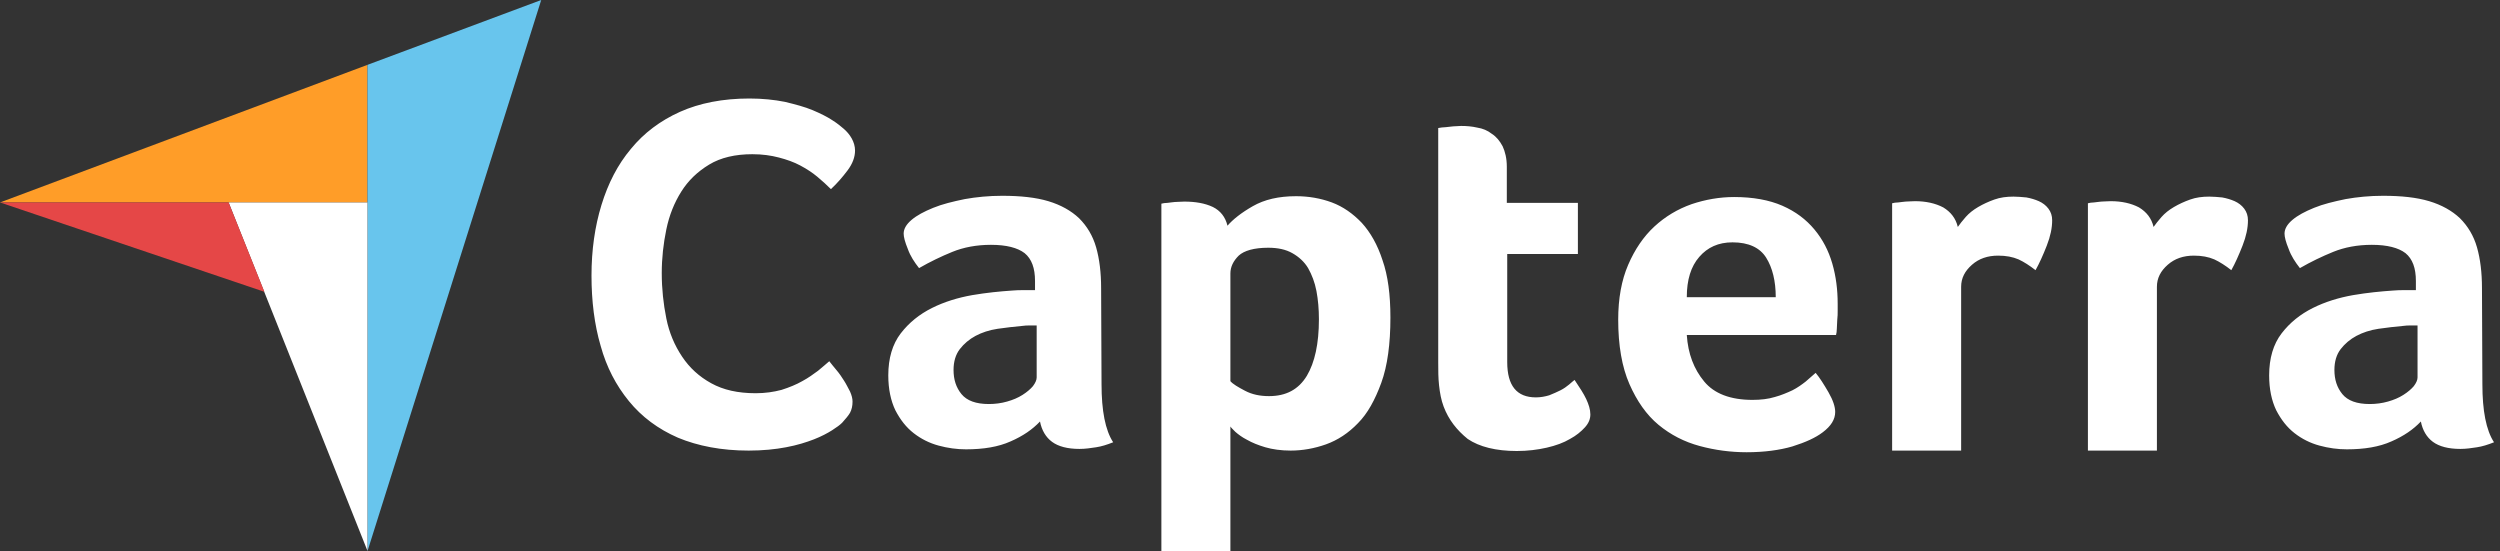
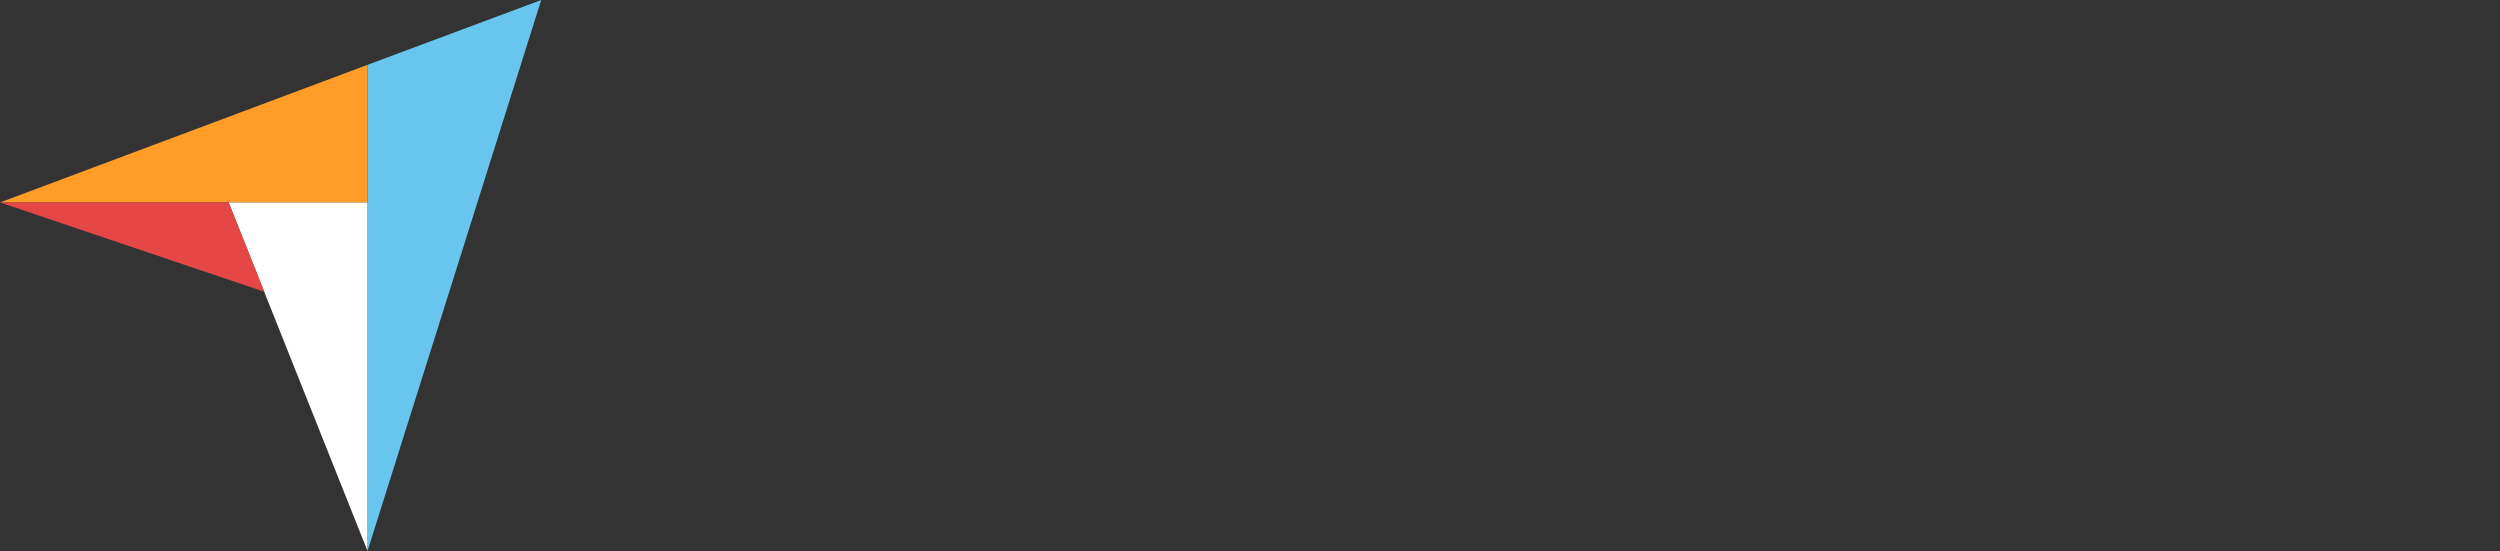
<svg xmlns="http://www.w3.org/2000/svg" width="127" height="28" viewBox="0 0 127 28" fill="none">
  <rect x="0" y="0" width="127" height="28" fill="#333333" stroke="none" />
  <g id="Group 105">
    <path id="Vector" d="M0 10.284H11.614H18.667V3.294L0 10.284Z" fill="#FF9D28" />
    <path id="Vector_2" d="M18.668 3.294V28L27.494 0L18.668 3.294Z" fill="#68C5ED" />
    <path id="Vector_3" d="M18.666 10.284H11.613L18.666 27.979V10.284Z" fill="white" />
    <path id="Vector_4" d="M0 10.284L13.43 14.824L11.614 10.284H0Z" fill="#E54747" />
    <g id="Group">
-       <path id="Vector_5" d="M42.781 21.475C42.676 21.581 42.507 21.707 42.274 21.855C42.042 22.003 41.725 22.172 41.345 22.32C40.965 22.467 40.501 22.615 39.931 22.721C39.381 22.826 38.748 22.89 38.03 22.89C36.657 22.89 35.454 22.657 34.44 22.235C33.427 21.792 32.603 21.179 31.949 20.377C31.294 19.575 30.808 18.645 30.513 17.569C30.196 16.491 30.048 15.288 30.048 14C30.048 12.712 30.217 11.508 30.555 10.41C30.893 9.312 31.378 8.362 32.054 7.559C32.709 6.757 33.553 6.124 34.546 5.68C35.538 5.237 36.721 5.004 38.072 5.004C38.727 5.004 39.339 5.068 39.867 5.173C40.395 5.3 40.881 5.427 41.282 5.596C41.683 5.765 42.021 5.934 42.274 6.102C42.549 6.271 42.739 6.44 42.866 6.546C43.013 6.673 43.161 6.841 43.267 7.032C43.372 7.222 43.436 7.433 43.436 7.644C43.436 7.982 43.309 8.32 43.056 8.657C42.802 8.995 42.528 9.312 42.211 9.608C42 9.397 41.768 9.185 41.514 8.974C41.261 8.763 40.965 8.573 40.648 8.404C40.332 8.235 39.973 8.108 39.572 8.003C39.17 7.897 38.727 7.834 38.22 7.834C37.354 7.834 36.615 8.003 36.024 8.362C35.433 8.721 34.968 9.164 34.609 9.734C34.25 10.305 33.997 10.938 33.849 11.656C33.701 12.374 33.617 13.113 33.617 13.873C33.617 14.676 33.701 15.436 33.849 16.175C33.997 16.914 34.271 17.547 34.651 18.117C35.032 18.688 35.517 19.131 36.13 19.469C36.742 19.807 37.481 19.976 38.389 19.976C38.875 19.976 39.297 19.912 39.698 19.807C40.099 19.68 40.458 19.532 40.754 19.363C41.071 19.194 41.324 19.004 41.556 18.835C41.789 18.645 41.979 18.477 42.127 18.35C42.232 18.477 42.338 18.624 42.486 18.793C42.633 18.962 42.76 19.152 42.866 19.321C42.992 19.511 43.077 19.701 43.182 19.891C43.267 20.081 43.309 20.25 43.309 20.398C43.309 20.63 43.267 20.799 43.182 20.968C43.098 21.116 42.95 21.285 42.781 21.475ZM55.958 19.511C55.958 20.863 56.148 21.855 56.549 22.467C56.232 22.594 55.958 22.679 55.683 22.721C55.409 22.763 55.134 22.805 54.838 22.805C54.226 22.805 53.761 22.679 53.445 22.446C53.128 22.214 52.917 21.855 52.832 21.412C52.452 21.813 51.967 22.151 51.333 22.425C50.721 22.7 49.961 22.826 49.074 22.826C48.609 22.826 48.145 22.763 47.68 22.636C47.215 22.51 46.793 22.299 46.413 22.003C46.033 21.707 45.737 21.327 45.484 20.841C45.252 20.356 45.125 19.765 45.125 19.068C45.125 18.202 45.336 17.484 45.758 16.935C46.181 16.386 46.709 15.964 47.342 15.647C47.976 15.33 48.672 15.119 49.391 14.992C50.13 14.866 50.805 14.802 51.418 14.76C51.629 14.739 51.819 14.739 52.03 14.739H52.579V14.274C52.579 13.62 52.41 13.155 52.051 12.86C51.692 12.585 51.122 12.437 50.341 12.437C49.602 12.437 48.947 12.564 48.377 12.796C47.807 13.028 47.237 13.303 46.688 13.62C46.455 13.324 46.244 13.007 46.117 12.648C45.97 12.289 45.906 12.036 45.906 11.867C45.906 11.635 46.033 11.403 46.307 11.17C46.582 10.938 46.941 10.748 47.406 10.558C47.87 10.368 48.398 10.241 49.01 10.114C49.602 10.009 50.235 9.946 50.911 9.946C51.84 9.946 52.621 10.03 53.255 10.22C53.888 10.41 54.416 10.706 54.817 11.086C55.218 11.487 55.514 11.973 55.683 12.564C55.852 13.155 55.937 13.852 55.937 14.633L55.958 19.511ZM52.663 16.534H52.304C52.178 16.534 52.072 16.534 51.946 16.555C51.523 16.597 51.101 16.639 50.678 16.703C50.256 16.766 49.876 16.893 49.559 17.062C49.243 17.231 48.968 17.463 48.757 17.737C48.546 18.012 48.44 18.371 48.44 18.793C48.44 19.279 48.567 19.68 48.841 20.018C49.116 20.356 49.581 20.525 50.235 20.525C50.552 20.525 50.869 20.483 51.164 20.398C51.46 20.314 51.713 20.208 51.946 20.06C52.178 19.912 52.347 19.765 52.473 19.617C52.6 19.448 52.663 19.3 52.663 19.173V16.534ZM62.356 11.466C62.63 11.149 63.053 10.811 63.644 10.473C64.235 10.136 64.953 9.967 65.84 9.967C66.473 9.967 67.086 10.072 67.656 10.283C68.226 10.495 68.733 10.854 69.176 11.318C69.62 11.804 69.979 12.437 70.232 13.219C70.507 14 70.633 14.971 70.633 16.133C70.633 17.463 70.485 18.582 70.169 19.448C69.852 20.314 69.472 21.01 68.986 21.496C68.501 22.003 67.951 22.362 67.36 22.573C66.769 22.784 66.157 22.89 65.565 22.89C65.08 22.89 64.636 22.826 64.277 22.721C63.918 22.615 63.602 22.488 63.348 22.341C63.095 22.214 62.905 22.066 62.757 21.939C62.63 21.813 62.525 21.707 62.504 21.665V28H58.998V10.347C59.083 10.326 59.188 10.305 59.315 10.305C59.421 10.283 59.547 10.283 59.674 10.262C59.822 10.262 59.97 10.241 60.16 10.241C60.73 10.241 61.215 10.326 61.617 10.516C61.997 10.706 62.25 11.023 62.356 11.466ZM67.001 16.217C67.001 15.71 66.959 15.225 66.875 14.781C66.79 14.338 66.642 13.958 66.452 13.62C66.262 13.303 65.988 13.05 65.65 12.86C65.312 12.669 64.911 12.585 64.425 12.585C63.707 12.585 63.2 12.733 62.926 12.986C62.651 13.261 62.504 13.556 62.504 13.894V19.363C62.63 19.511 62.884 19.659 63.243 19.849C63.602 20.039 64.003 20.123 64.467 20.123C65.333 20.123 65.967 19.786 66.389 19.089C66.79 18.413 67.001 17.463 67.001 16.217ZM73.336 20.651C73.209 20.314 73.146 19.955 73.104 19.575C73.062 19.194 73.062 18.814 73.062 18.434V6.504C73.188 6.483 73.315 6.461 73.442 6.461C73.568 6.44 73.695 6.44 73.822 6.419C73.948 6.419 74.096 6.398 74.223 6.398C74.498 6.398 74.772 6.419 75.046 6.483C75.321 6.525 75.574 6.63 75.786 6.799C76.018 6.947 76.187 7.158 76.335 7.433C76.461 7.707 76.546 8.045 76.546 8.467V10.305H80.157V12.902H76.567V18.392C76.567 19.596 77.052 20.187 78.024 20.187C78.256 20.187 78.488 20.145 78.7 20.081C78.911 19.997 79.101 19.912 79.27 19.828C79.439 19.743 79.587 19.638 79.713 19.532C79.84 19.427 79.924 19.342 79.988 19.3C80.241 19.68 80.452 19.997 80.579 20.271C80.706 20.546 80.79 20.799 80.79 21.053C80.79 21.285 80.706 21.496 80.516 21.707C80.326 21.918 80.072 22.13 79.755 22.299C79.439 22.488 79.037 22.636 78.573 22.742C78.108 22.848 77.602 22.911 77.052 22.911C75.997 22.911 75.152 22.7 74.561 22.299C74.012 21.855 73.59 21.327 73.336 20.651ZM89.025 20.314C89.448 20.314 89.828 20.271 90.166 20.166C90.482 20.081 90.778 19.955 91.052 19.828C91.306 19.701 91.538 19.532 91.728 19.384C91.918 19.215 92.087 19.068 92.235 18.941C92.446 19.194 92.657 19.532 92.89 19.933C93.122 20.335 93.228 20.672 93.228 20.926C93.228 21.306 93.016 21.644 92.594 21.961C92.235 22.235 91.728 22.467 91.052 22.679C90.398 22.869 89.617 22.974 88.73 22.974C87.927 22.974 87.125 22.869 86.344 22.657C85.562 22.446 84.865 22.087 84.253 21.581C83.641 21.074 83.155 20.377 82.775 19.511C82.395 18.645 82.205 17.547 82.205 16.238C82.205 15.161 82.374 14.232 82.712 13.451C83.049 12.669 83.493 12.015 84.042 11.508C84.591 11.001 85.225 10.621 85.942 10.368C86.639 10.136 87.357 10.009 88.096 10.009C89.046 10.009 89.87 10.157 90.546 10.452C91.221 10.748 91.749 11.149 92.172 11.656C92.594 12.163 92.89 12.733 93.08 13.387C93.27 14.042 93.354 14.718 93.354 15.436V15.795C93.354 15.943 93.354 16.069 93.333 16.238C93.333 16.386 93.312 16.534 93.312 16.682C93.312 16.829 93.291 16.935 93.27 17.019H85.689C85.752 17.97 86.048 18.751 86.576 19.384C87.083 19.997 87.906 20.314 89.025 20.314ZM90.208 15.098C90.208 14.274 90.039 13.599 89.722 13.092C89.406 12.585 88.835 12.311 88.012 12.311C87.294 12.311 86.745 12.564 86.323 13.05C85.9 13.535 85.689 14.211 85.689 15.098H90.208ZM99.457 11.529C99.562 11.382 99.689 11.213 99.858 11.023C100.027 10.832 100.238 10.664 100.491 10.516C100.745 10.368 101.019 10.241 101.315 10.136C101.611 10.03 101.927 9.988 102.286 9.988C102.497 9.988 102.709 10.009 102.941 10.03C103.173 10.072 103.384 10.136 103.574 10.22C103.764 10.305 103.933 10.431 104.06 10.6C104.187 10.769 104.25 10.959 104.25 11.191C104.25 11.572 104.166 11.994 103.976 12.479C103.786 12.965 103.595 13.387 103.405 13.725C103.11 13.493 102.814 13.303 102.54 13.176C102.244 13.05 101.906 12.986 101.505 12.986C100.977 12.986 100.534 13.134 100.175 13.451C99.816 13.768 99.626 14.127 99.626 14.57V22.89H96.12V10.326C96.205 10.305 96.31 10.283 96.437 10.283C96.543 10.262 96.669 10.262 96.796 10.241C96.923 10.241 97.092 10.22 97.282 10.22C97.831 10.22 98.317 10.326 98.718 10.537C99.098 10.769 99.351 11.086 99.457 11.529ZM109.402 11.529C109.508 11.382 109.635 11.213 109.804 11.023C109.973 10.832 110.184 10.664 110.437 10.516C110.69 10.368 110.965 10.241 111.261 10.136C111.556 10.03 111.873 9.988 112.232 9.988C112.443 9.988 112.654 10.009 112.887 10.03C113.119 10.072 113.33 10.136 113.52 10.22C113.71 10.305 113.879 10.431 114.006 10.6C114.132 10.769 114.196 10.959 114.196 11.191C114.196 11.572 114.111 11.994 113.921 12.479C113.731 12.965 113.541 13.387 113.351 13.725C113.055 13.493 112.76 13.303 112.485 13.176C112.19 13.05 111.852 12.986 111.451 12.986C110.923 12.986 110.479 13.134 110.12 13.451C109.761 13.768 109.571 14.127 109.571 14.57V22.89H106.066V10.326C106.151 10.305 106.256 10.283 106.383 10.283C106.488 10.262 106.615 10.262 106.742 10.241C106.868 10.241 107.037 10.22 107.227 10.22C107.776 10.22 108.262 10.326 108.663 10.537C109.043 10.769 109.297 11.086 109.402 11.529ZM126.105 19.511C126.105 20.863 126.295 21.855 126.696 22.467C126.38 22.594 126.105 22.679 125.831 22.721C125.556 22.763 125.282 22.805 124.986 22.805C124.374 22.805 123.909 22.679 123.592 22.446C123.276 22.214 123.065 21.855 122.98 21.412C122.6 21.813 122.114 22.151 121.481 22.425C120.868 22.7 120.108 22.826 119.221 22.826C118.757 22.826 118.292 22.763 117.828 22.636C117.363 22.51 116.941 22.299 116.561 22.003C116.181 21.707 115.885 21.327 115.632 20.841C115.399 20.356 115.273 19.765 115.273 19.068C115.273 18.202 115.484 17.484 115.906 16.935C116.328 16.386 116.856 15.964 117.49 15.647C118.123 15.33 118.82 15.119 119.538 14.992C120.277 14.866 120.953 14.802 121.565 14.76C121.776 14.739 121.966 14.739 122.178 14.739H122.727V14.274C122.727 13.62 122.558 13.155 122.199 12.86C121.84 12.585 121.27 12.437 120.488 12.437C119.749 12.437 119.095 12.564 118.525 12.796C117.954 13.028 117.384 13.303 116.835 13.62C116.603 13.324 116.392 13.007 116.265 12.648C116.117 12.289 116.054 12.036 116.054 11.867C116.054 11.635 116.181 11.403 116.455 11.17C116.73 10.938 117.089 10.748 117.553 10.558C118.018 10.368 118.546 10.241 119.158 10.114C119.749 10.009 120.383 9.946 121.058 9.946C121.988 9.946 122.769 10.03 123.402 10.22C124.036 10.41 124.564 10.706 124.965 11.086C125.366 11.487 125.662 11.973 125.831 12.564C126 13.155 126.084 13.852 126.084 14.633L126.105 19.511ZM122.811 16.534H122.452C122.325 16.534 122.22 16.534 122.093 16.555C121.671 16.597 121.249 16.639 120.826 16.703C120.404 16.766 120.024 16.893 119.707 17.062C119.39 17.231 119.116 17.463 118.905 17.737C118.693 18.012 118.588 18.371 118.588 18.793C118.588 19.279 118.715 19.68 118.989 20.018C119.264 20.356 119.728 20.525 120.383 20.525C120.7 20.525 121.016 20.483 121.312 20.398C121.608 20.314 121.861 20.208 122.093 20.06C122.325 19.912 122.494 19.765 122.621 19.617C122.748 19.448 122.811 19.3 122.811 19.173V16.534Z" fill="white" />
-     </g>
+       </g>
  </g>
</svg>